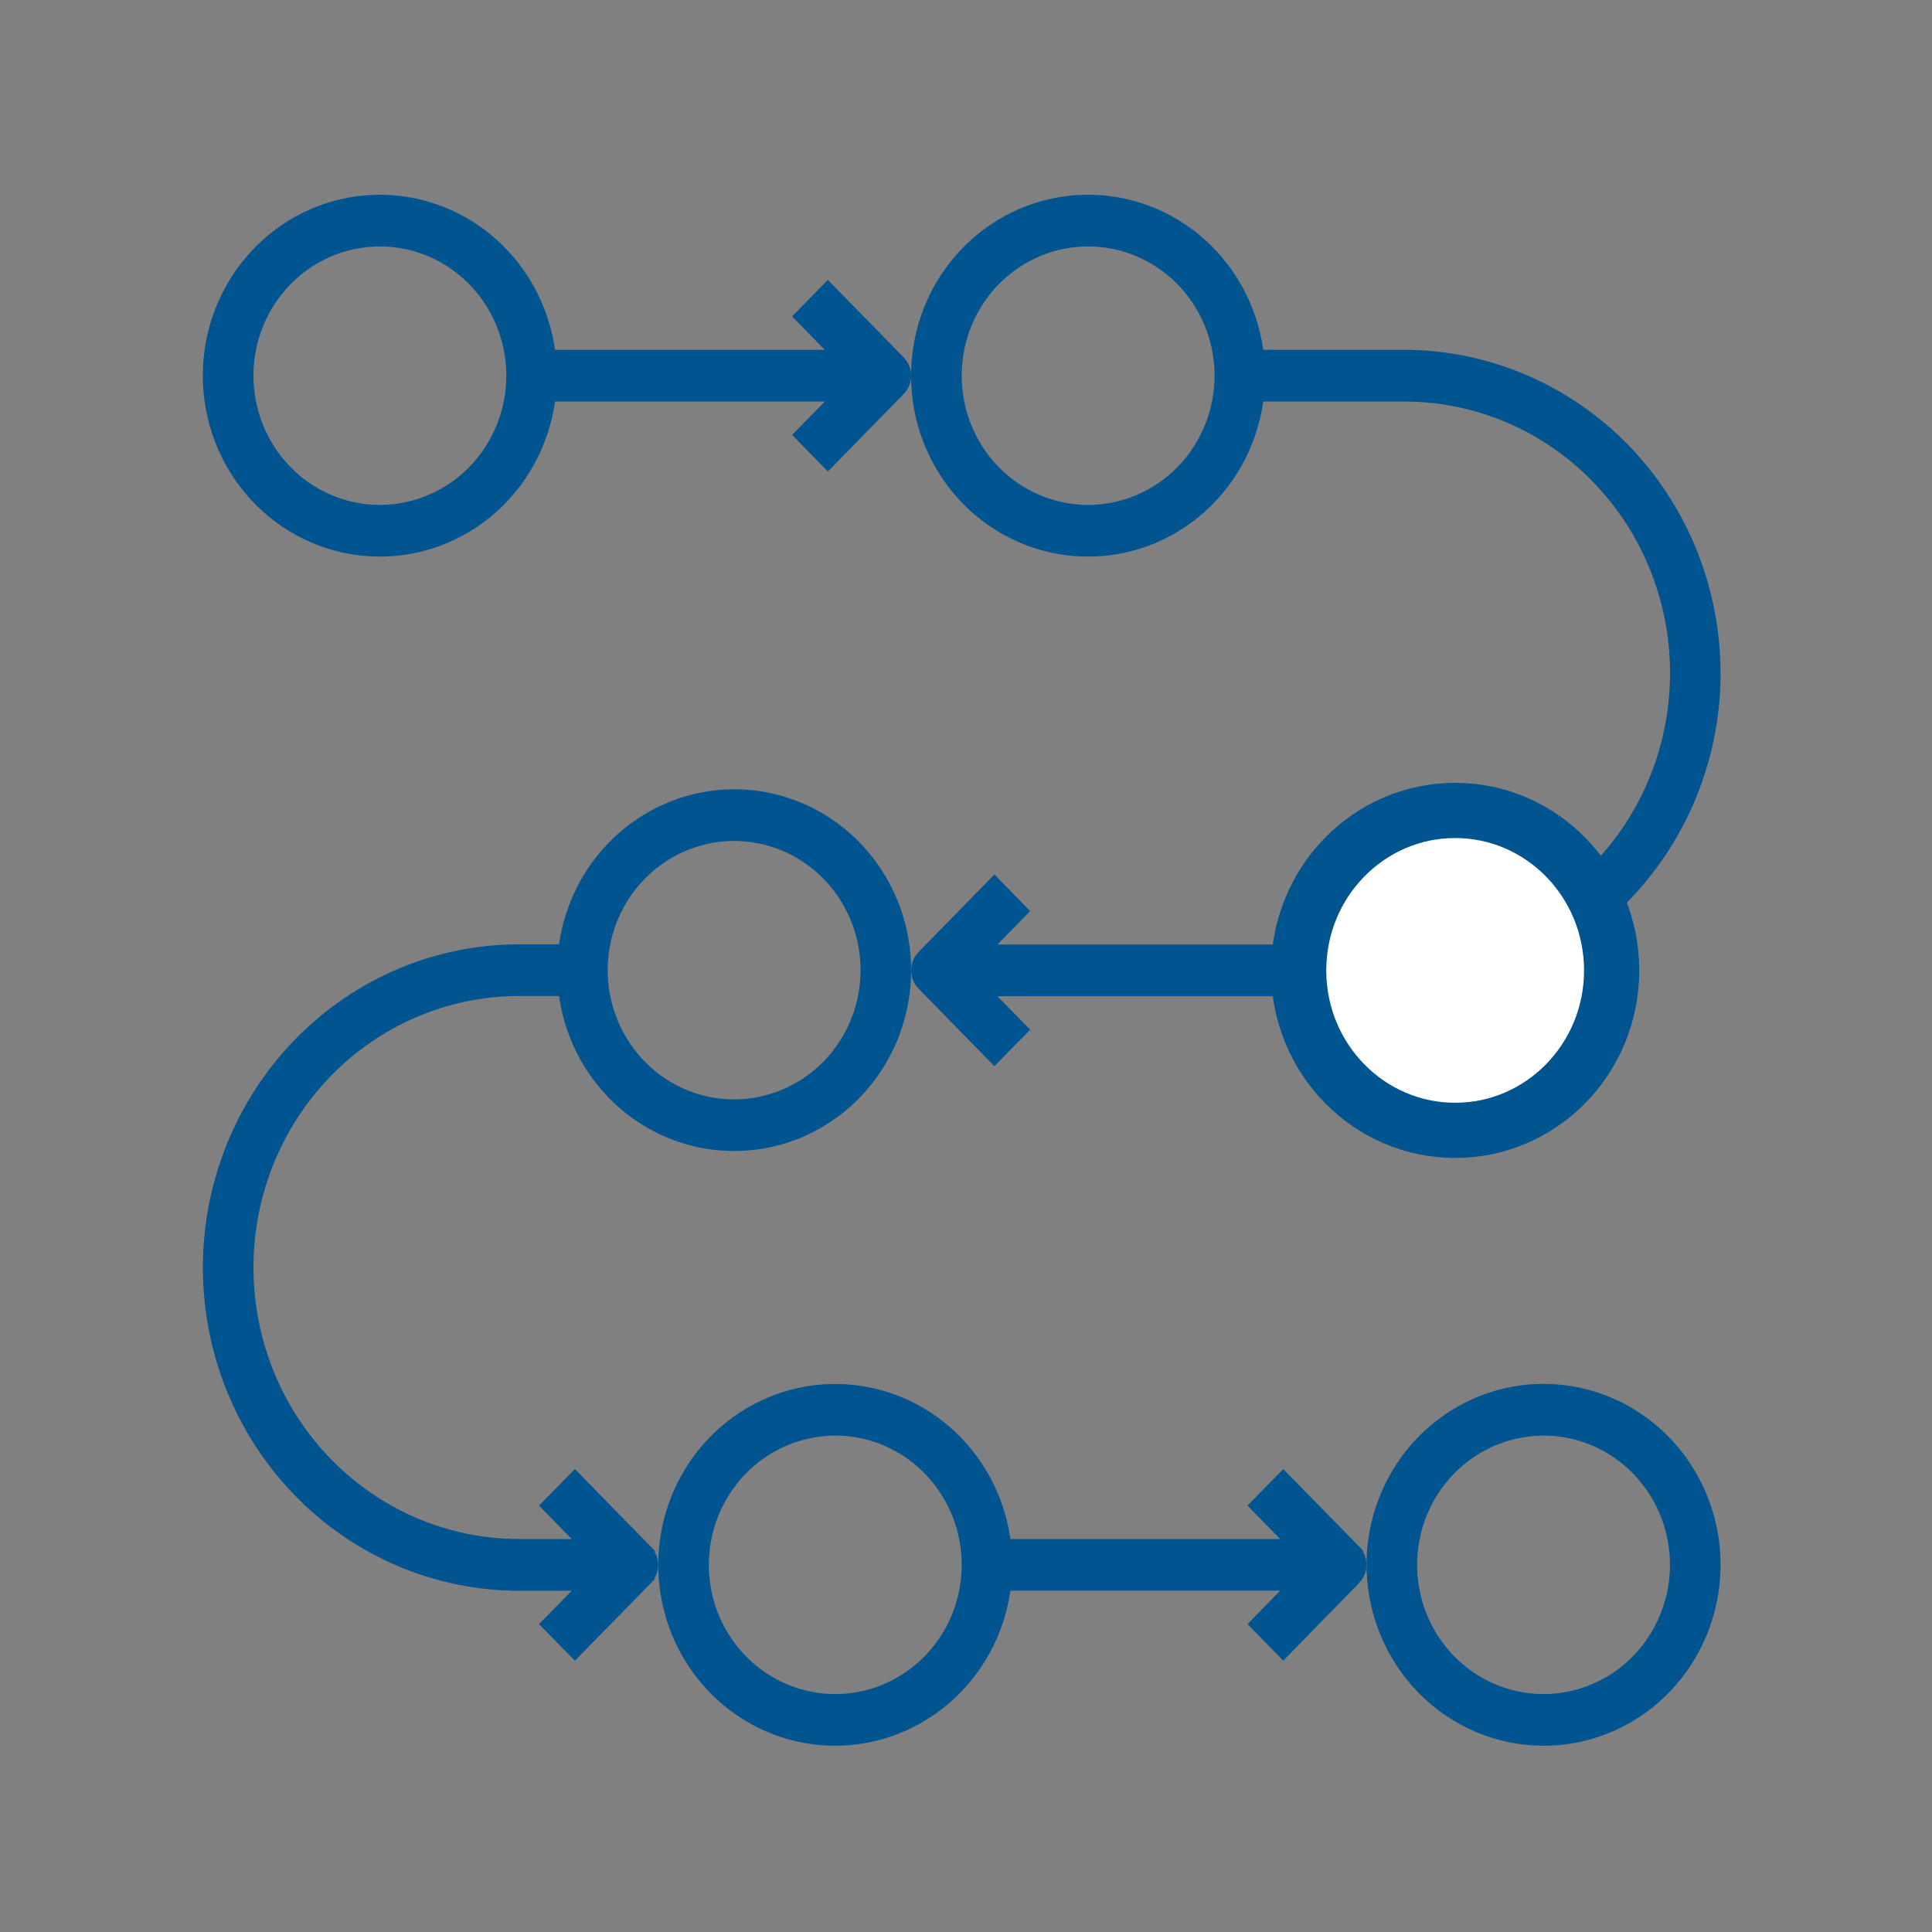
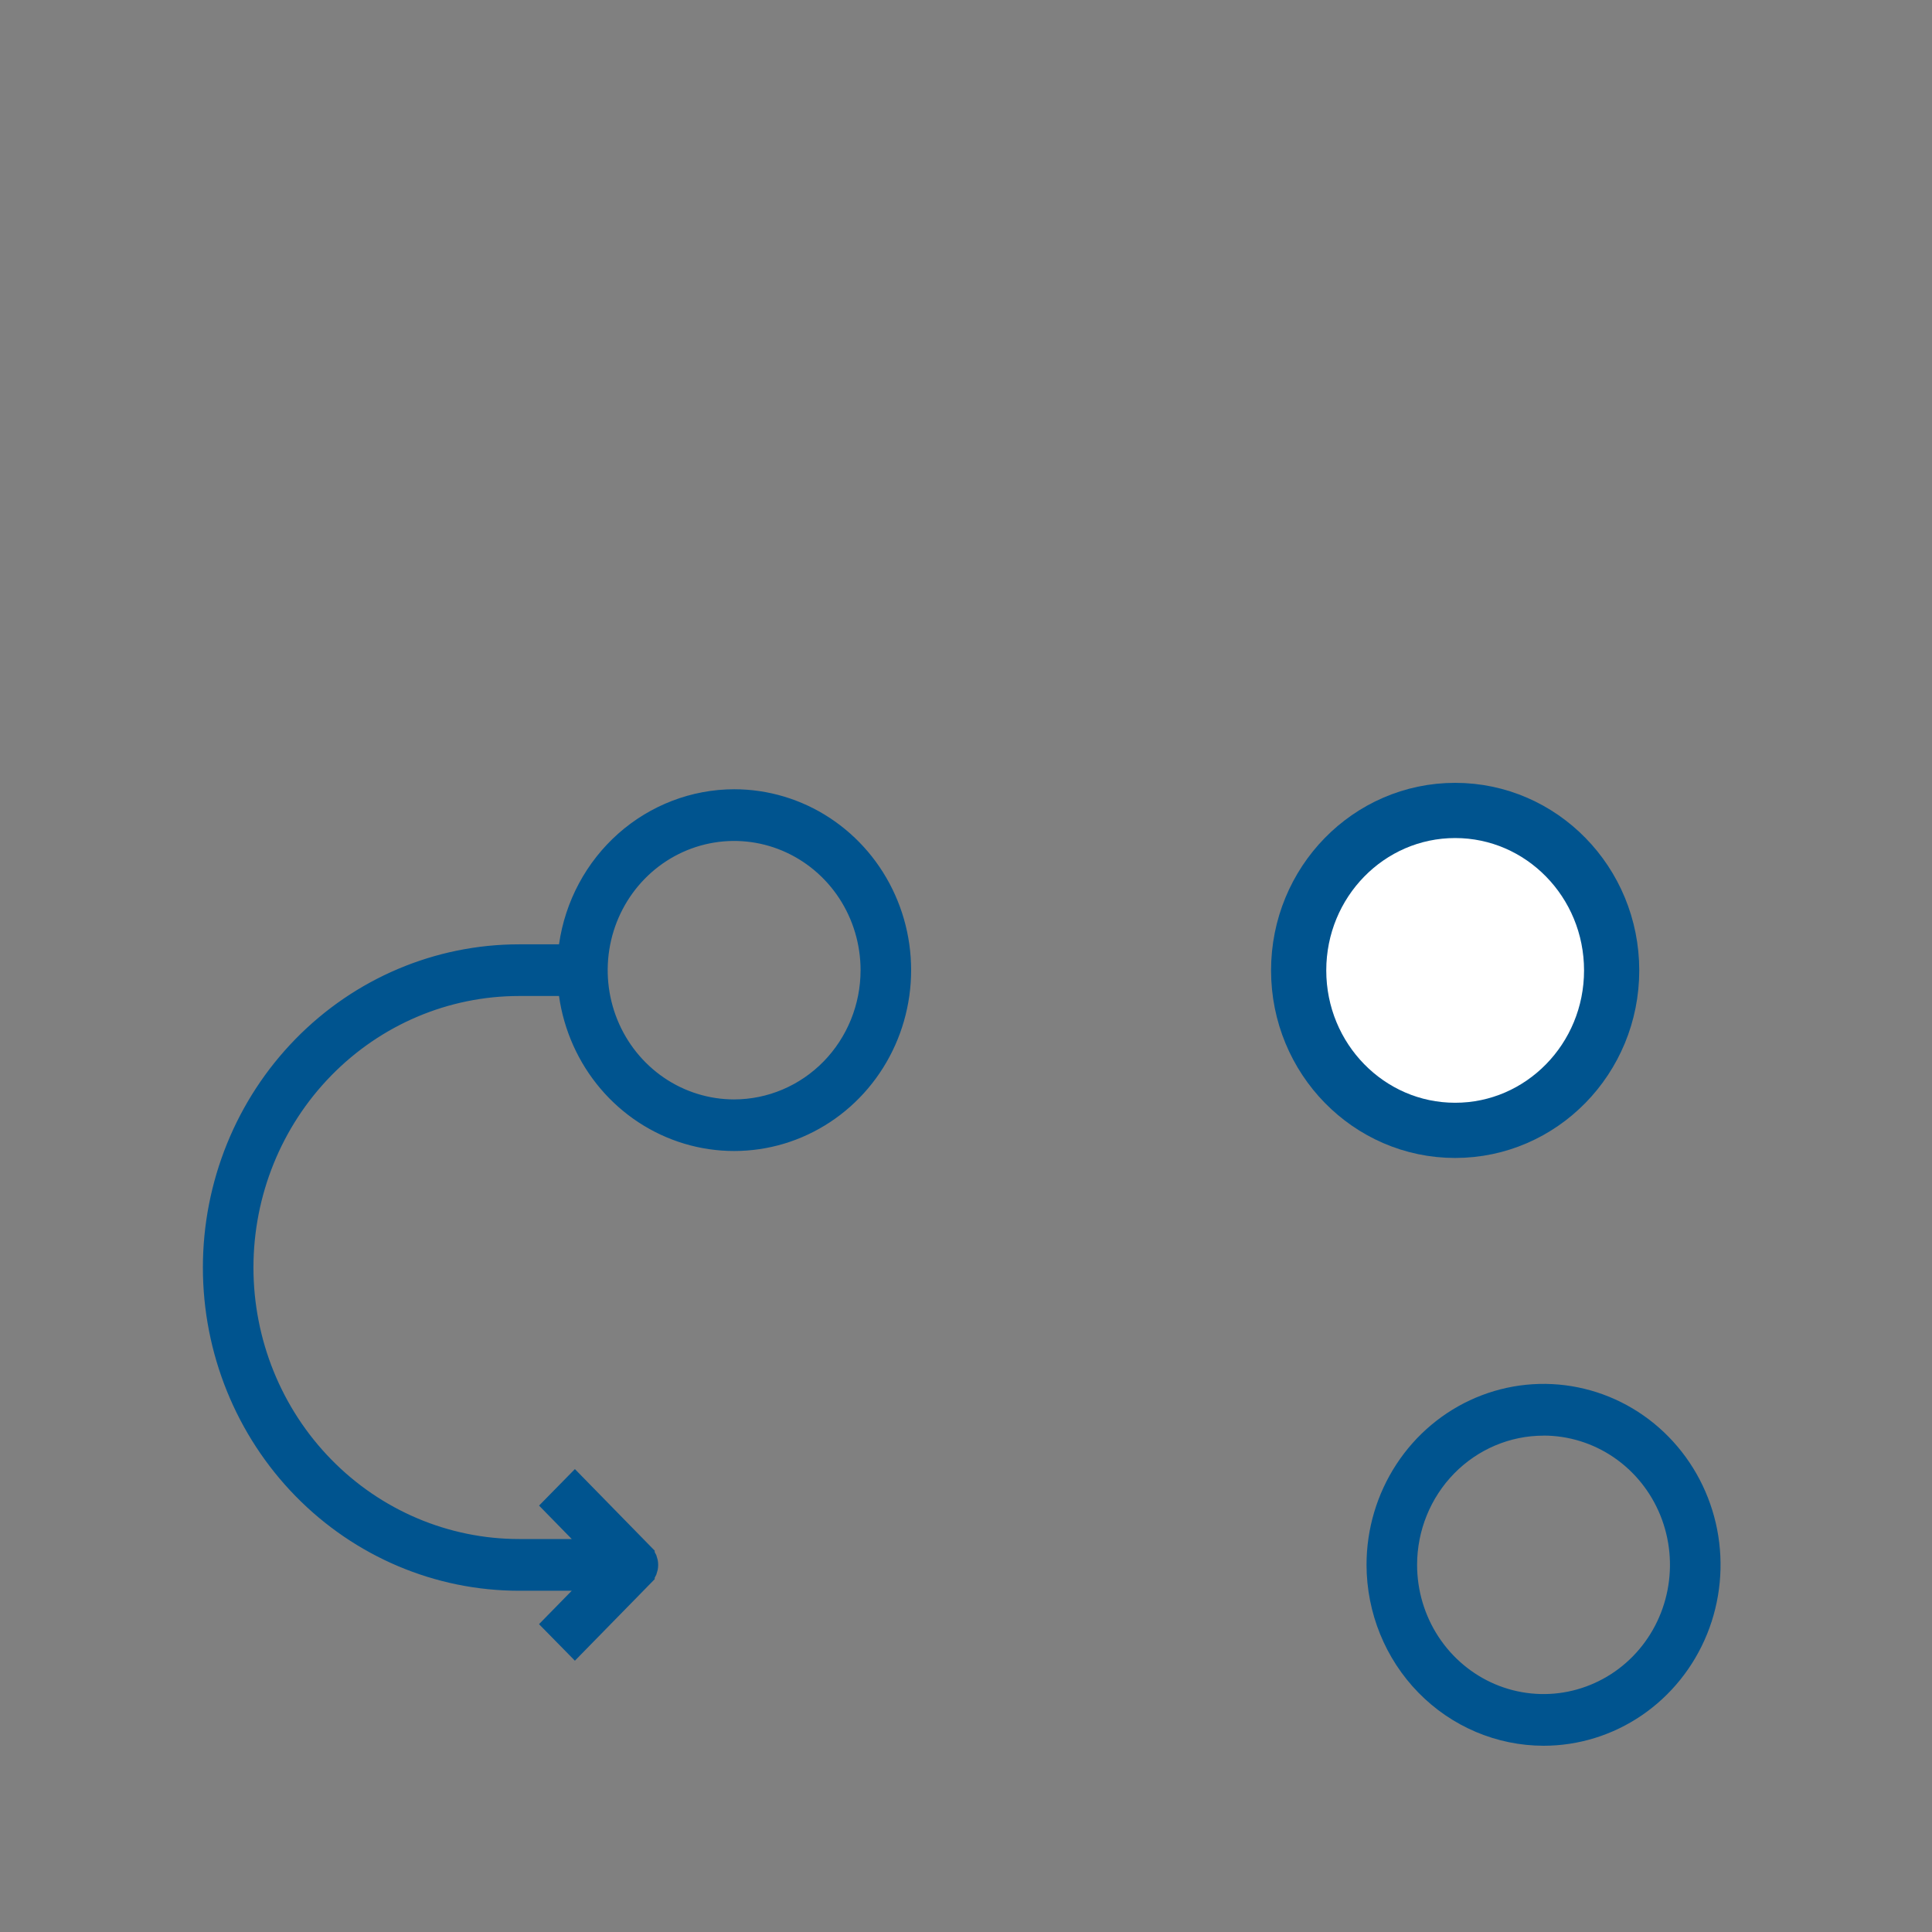
<svg xmlns="http://www.w3.org/2000/svg" width="70" height="70" viewBox="0 0 70 70" fill="none">
  <rect x="0" y="0" width="70" height="70" fill="#808080" stroke="none" />
  <path d="M55.925 63.252C57.194 63.252 58.434 62.868 59.489 62.147C60.543 61.427 61.365 60.403 61.851 59.205C62.336 58.008 62.463 56.689 62.216 55.418C61.968 54.146 61.357 52.978 60.46 52.061C59.563 51.144 58.421 50.52 57.176 50.267C55.932 50.014 54.643 50.144 53.471 50.64C52.299 51.136 51.297 51.977 50.593 53.055C49.888 54.133 49.512 55.4 49.512 56.697C49.515 58.434 50.191 60.1 51.393 61.329C52.596 62.558 54.225 63.249 55.925 63.252ZM55.925 52.014C56.831 52.014 57.717 52.289 58.47 52.803C59.224 53.318 59.811 54.049 60.158 54.905C60.504 55.76 60.595 56.702 60.418 57.61C60.242 58.519 59.805 59.353 59.165 60.008C58.524 60.663 57.708 61.108 56.819 61.289C55.93 61.47 55.009 61.377 54.172 61.023C53.335 60.668 52.62 60.068 52.116 59.298C51.613 58.528 51.344 57.623 51.344 56.697C51.345 55.455 51.828 54.265 52.687 53.387C53.546 52.51 54.711 52.016 55.925 52.016V52.014Z" fill="#00548F" />
-   <path d="M29.994 10.14L28.7 11.464L29.884 12.675H20.109C19.877 11.034 19.046 9.545 17.784 8.505C16.52 7.466 14.919 6.954 13.302 7.073C11.685 7.191 10.171 7.932 9.067 9.145C7.962 10.358 7.348 11.954 7.348 13.611C7.348 15.269 7.962 16.864 9.067 18.078C10.171 19.291 11.685 20.031 13.302 20.15C14.919 20.269 16.52 19.757 17.784 18.717C19.046 17.678 19.877 16.188 20.109 14.548H29.885L28.7 15.758L29.995 17.082L32.743 14.274C32.828 14.187 32.896 14.084 32.942 13.971C32.988 13.857 33.012 13.735 33.012 13.612C33.012 13.489 32.988 13.368 32.942 13.254C32.896 13.141 32.828 13.037 32.743 12.951L29.994 10.14ZM13.764 18.294C12.858 18.294 11.972 18.019 11.219 17.505C10.465 16.99 9.878 16.259 9.531 15.403C9.185 14.547 9.094 13.606 9.271 12.698C9.448 11.789 9.884 10.955 10.524 10.3C11.165 9.645 11.982 9.199 12.87 9.019C13.759 8.838 14.68 8.931 15.517 9.285C16.354 9.64 17.07 10.24 17.573 11.01C18.076 11.78 18.345 12.685 18.345 13.611C18.344 14.853 17.861 16.044 17.003 16.922C16.143 17.799 14.979 18.293 13.764 18.294Z" fill="#00548F" />
-   <path d="M36.608 57.133H36.174L36.113 57.562C35.907 59.005 35.2 60.322 34.126 61.274C33.051 62.225 31.68 62.749 30.262 62.752C29.132 62.752 28.024 62.42 27.071 61.794C26.117 61.169 25.359 60.275 24.886 59.218C24.414 58.162 24.248 56.988 24.41 55.837C24.571 54.686 25.053 53.608 25.796 52.731C26.538 51.855 27.511 51.216 28.596 50.889C29.682 50.563 30.836 50.563 31.922 50.888C33.007 51.213 33.98 51.851 34.724 52.727C35.468 53.603 35.95 54.681 36.113 55.832L36.173 56.262H36.608H46.383H47.572L46.74 55.412L45.898 54.551L46.494 53.942L48.886 56.384L48.886 56.385C48.925 56.424 48.957 56.472 48.978 56.526C49 56.58 49.011 56.638 49.011 56.696C49.011 56.755 49 56.813 48.978 56.866C48.957 56.92 48.925 56.968 48.886 57.008L48.885 57.008L46.494 59.453L45.899 58.844L46.741 57.983L47.572 57.133H46.384H36.608ZM30.263 51.514H29.763V51.541C28.596 51.659 27.501 52.186 26.667 53.038C25.716 54.01 25.183 55.326 25.182 56.696V56.697C25.182 57.719 25.478 58.72 26.035 59.572C26.592 60.424 27.385 61.09 28.315 61.483C29.244 61.877 30.268 61.98 31.256 61.779C32.244 61.578 33.15 61.083 33.859 60.357C34.569 59.632 35.051 58.709 35.247 57.706C35.442 56.703 35.342 55.663 34.959 54.717C34.575 53.771 33.925 52.961 33.09 52.39C32.254 51.819 31.27 51.514 30.263 51.514Z" fill="#001C43" stroke="#00548F" />
  <path d="M20.829 53.942L23.221 56.387L23.221 56.388C23.26 56.428 23.292 56.476 23.314 56.529C23.335 56.583 23.347 56.641 23.347 56.699C23.347 56.758 23.335 56.816 23.314 56.87C23.292 56.923 23.26 56.971 23.221 57.011L23.221 57.012L20.829 59.456L20.23 58.846L21.073 57.985L21.904 57.136H20.715H18.807C15.905 57.136 13.119 55.957 11.064 53.856C9.008 51.755 7.851 48.902 7.851 45.925C7.851 42.949 9.008 40.096 11.064 37.995C13.119 35.893 15.905 34.715 18.807 34.715H20.254H20.688L20.749 34.286C20.955 32.843 21.661 31.526 22.736 30.574C23.811 29.623 25.182 29.099 26.6 29.096C27.73 29.096 28.838 29.427 29.791 30.053C30.744 30.679 31.503 31.572 31.975 32.629C32.448 33.685 32.613 34.859 32.452 36.01C32.29 37.161 31.809 38.239 31.066 39.115C30.324 39.992 29.351 40.631 28.266 40.958C27.18 41.284 26.027 41.285 24.941 40.96C23.855 40.635 22.882 39.997 22.138 39.121C21.395 38.245 20.912 37.168 20.749 36.017L20.688 35.587H20.254H18.807C16.119 35.587 13.542 36.679 11.645 38.619C9.747 40.558 8.683 43.186 8.683 45.925C8.683 48.663 9.747 51.291 11.645 53.23C13.542 55.17 16.119 56.262 18.807 56.262H20.715H21.904L21.073 55.412L20.231 54.551L20.829 53.942ZM31.68 35.152V35.151C31.68 34.129 31.384 33.128 30.827 32.276C30.27 31.424 29.477 30.759 28.547 30.365C27.617 29.971 26.593 29.868 25.606 30.069C24.618 30.27 23.712 30.765 23.002 31.491C22.293 32.216 21.81 33.139 21.615 34.142C21.42 35.146 21.52 36.186 21.903 37.131C22.287 38.077 22.936 38.887 23.772 39.458C24.608 40.029 25.592 40.334 26.599 40.334H26.599C27.95 40.333 29.243 39.784 30.195 38.812C31.146 37.839 31.68 36.523 31.68 35.152Z" fill="#001C43" stroke="#00548F" />
-   <path d="M61.838 24.386L61.839 24.629C61.774 27.517 60.624 30.269 58.625 32.313C56.57 34.413 53.786 35.593 50.884 35.596H36.14H34.951L35.782 36.446L36.625 37.307L36.029 37.915L33.638 35.468L33.638 35.468C33.598 35.428 33.567 35.38 33.545 35.326C33.523 35.273 33.512 35.215 33.512 35.156C33.512 35.097 33.523 35.039 33.545 34.986C33.567 34.932 33.598 34.884 33.638 34.844L33.638 34.844L36.029 32.4L36.624 33.011L35.782 33.873L34.95 34.722H36.139H50.885C52.216 34.722 53.534 34.454 54.763 33.934C55.992 33.413 57.108 32.651 58.047 31.691C58.987 30.73 59.732 29.591 60.24 28.337C60.748 27.084 61.009 25.741 61.009 24.385C61.009 23.029 60.748 21.686 60.24 20.433C59.732 19.179 58.987 18.04 58.047 17.079C57.108 16.119 55.992 15.357 54.763 14.836C53.534 14.316 52.216 14.048 50.885 14.048H45.77H45.336L45.275 14.478C45.061 15.996 44.292 17.372 43.127 18.331C41.962 19.29 40.487 19.76 39 19.651C37.512 19.542 36.117 18.861 35.097 17.741C34.077 16.621 33.509 15.145 33.509 13.611C33.509 12.077 34.077 10.601 35.097 9.481C36.117 8.362 37.512 7.68 39 7.571C40.487 7.462 41.962 7.933 43.127 8.891C44.292 9.85 45.061 11.226 45.275 12.745L45.336 13.175H45.77L50.884 13.175C50.884 13.175 50.884 13.175 50.884 13.175C53.785 13.179 56.568 14.359 58.623 16.459C60.678 18.56 61.835 21.41 61.838 24.386ZM39.425 18.794H39.425C40.776 18.793 42.069 18.244 43.021 17.271C43.972 16.299 44.505 14.982 44.506 13.611V13.611C44.506 12.589 44.209 11.588 43.653 10.736C43.096 9.884 42.303 9.218 41.373 8.825C40.443 8.431 39.419 8.328 38.432 8.529C37.444 8.729 36.538 9.225 35.828 9.95C35.118 10.676 34.636 11.599 34.441 12.602C34.246 13.605 34.346 14.645 34.729 15.591C35.112 16.537 35.762 17.347 36.598 17.918C37.434 18.488 38.418 18.794 39.425 18.794Z" fill="#001C43" stroke="#00548F" />
  <path d="M52.723 40.955C55.854 40.955 58.393 38.36 58.393 35.16C58.393 31.959 55.854 29.364 52.723 29.364C49.591 29.364 47.053 31.959 47.053 35.16C47.053 38.36 49.591 40.955 52.723 40.955Z" fill="white" stroke="#00548F" stroke-width="2" />
</svg>